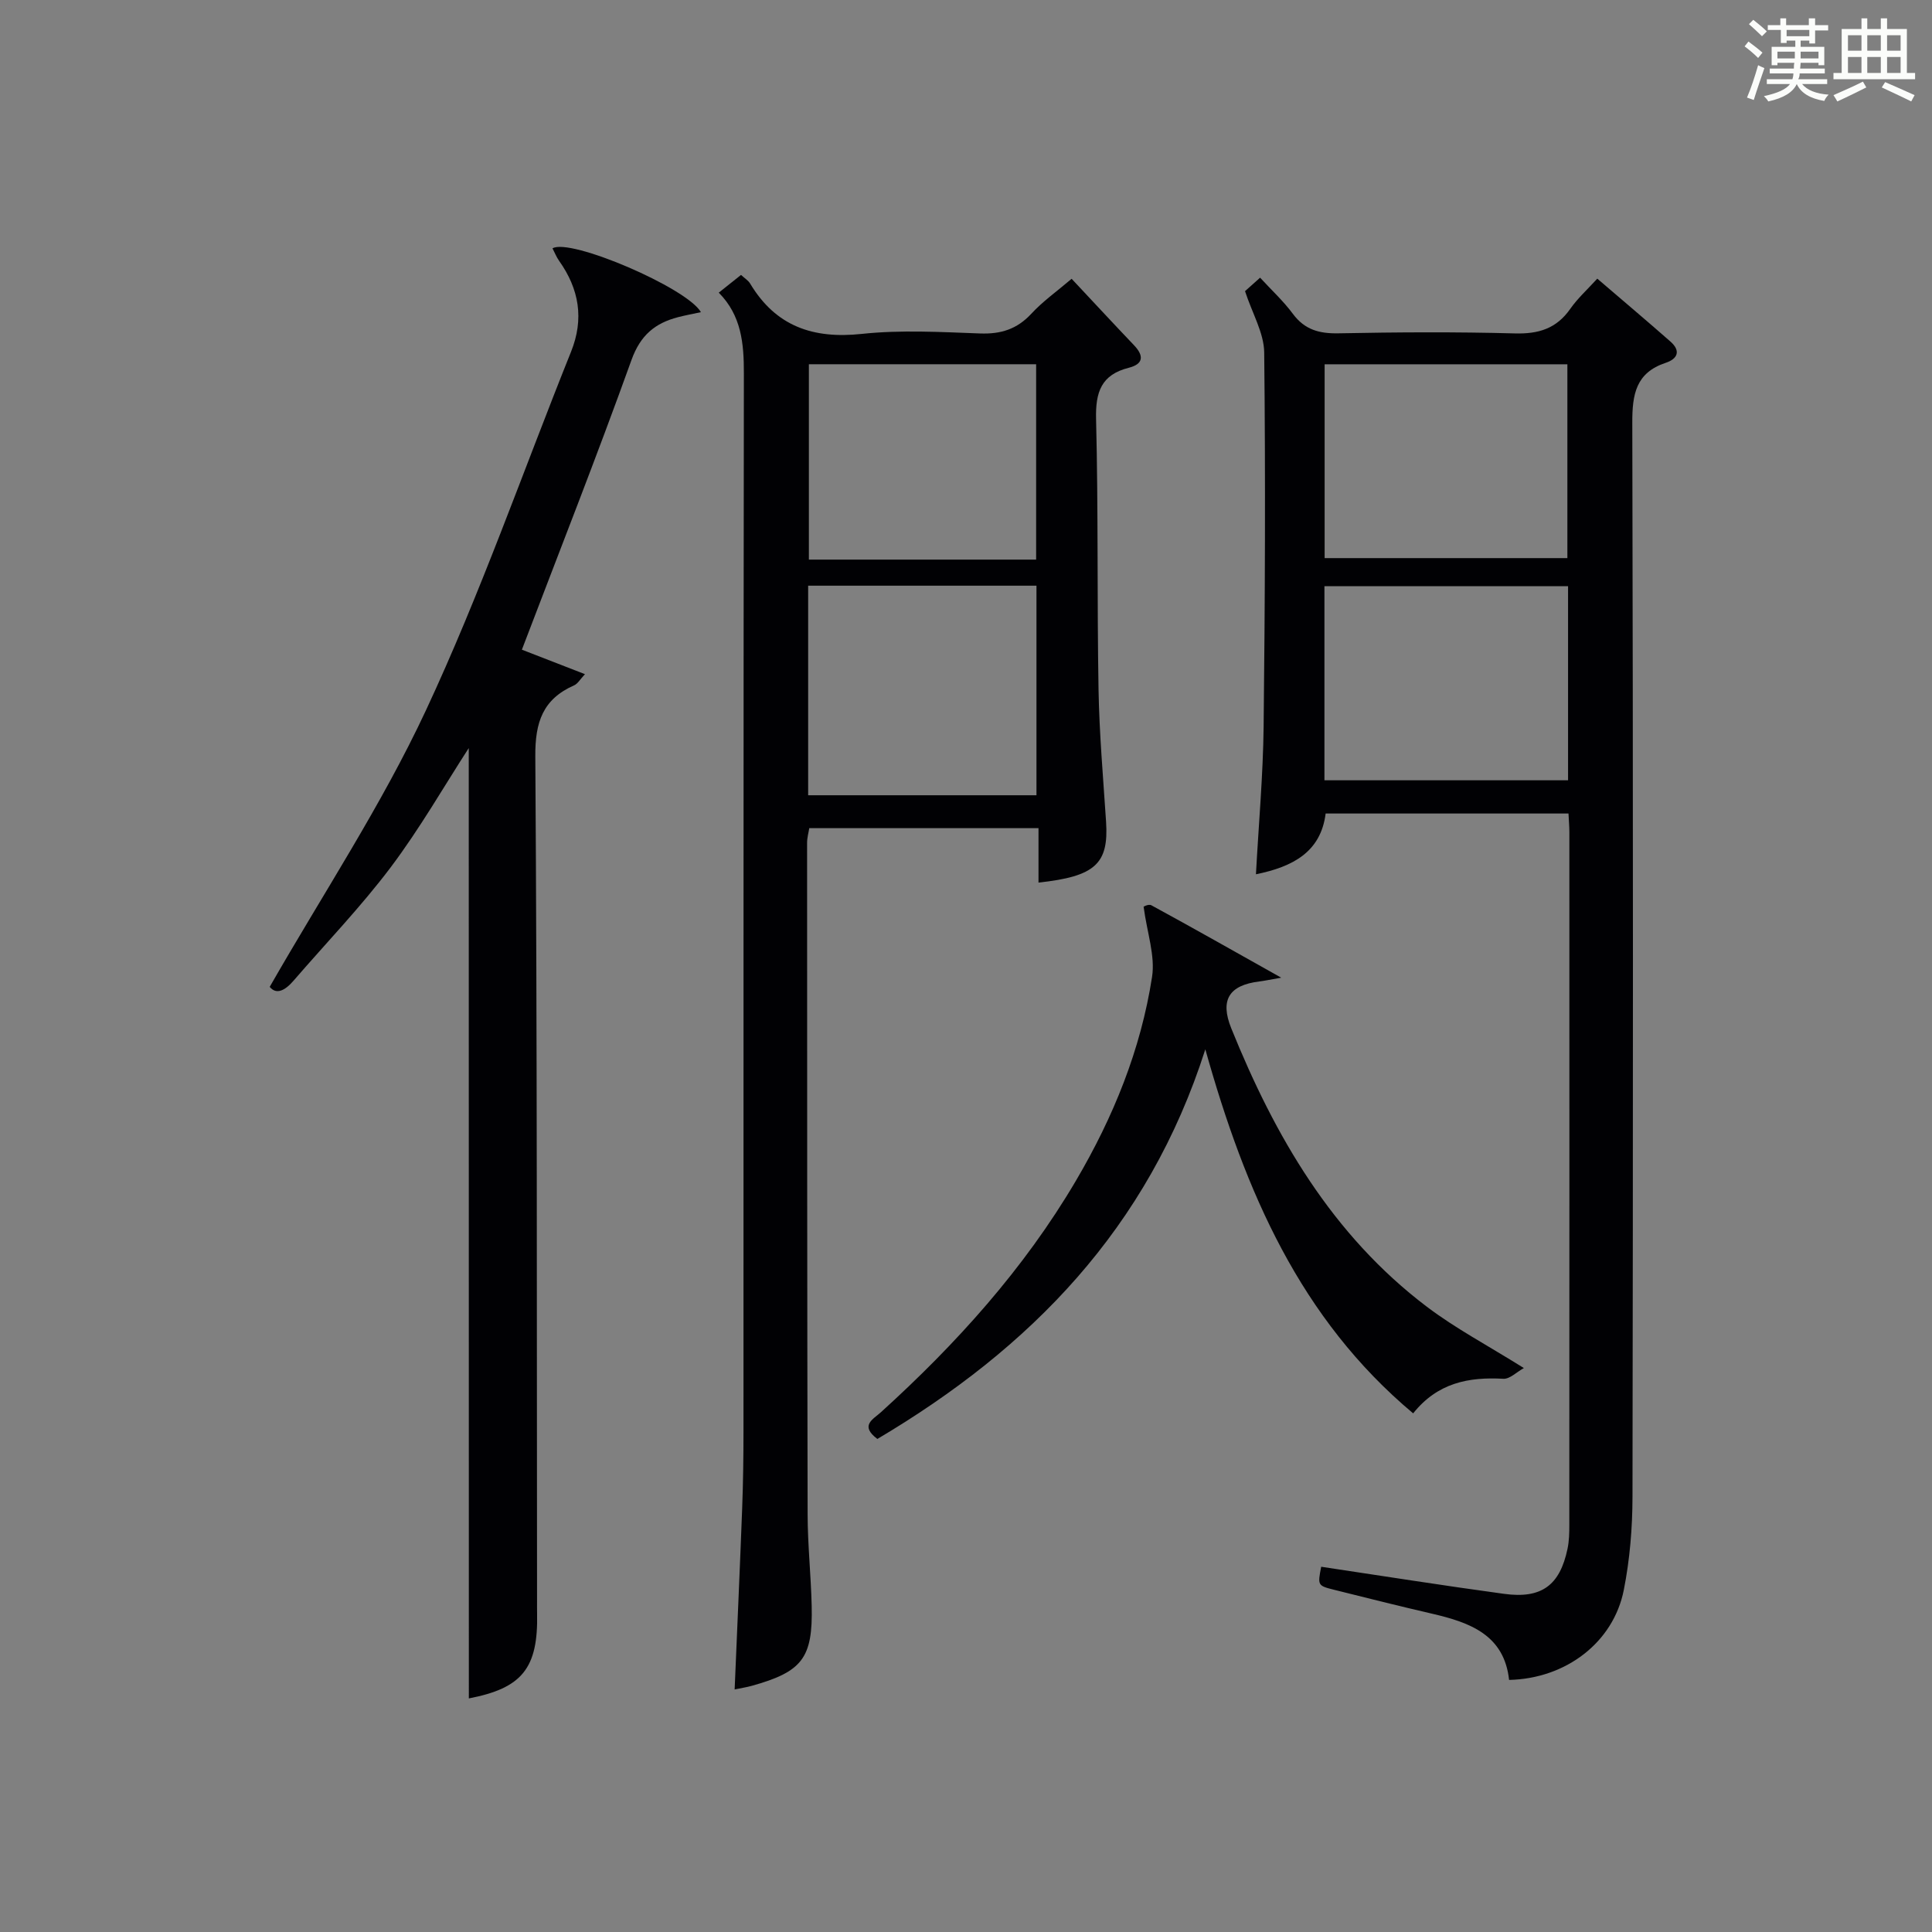
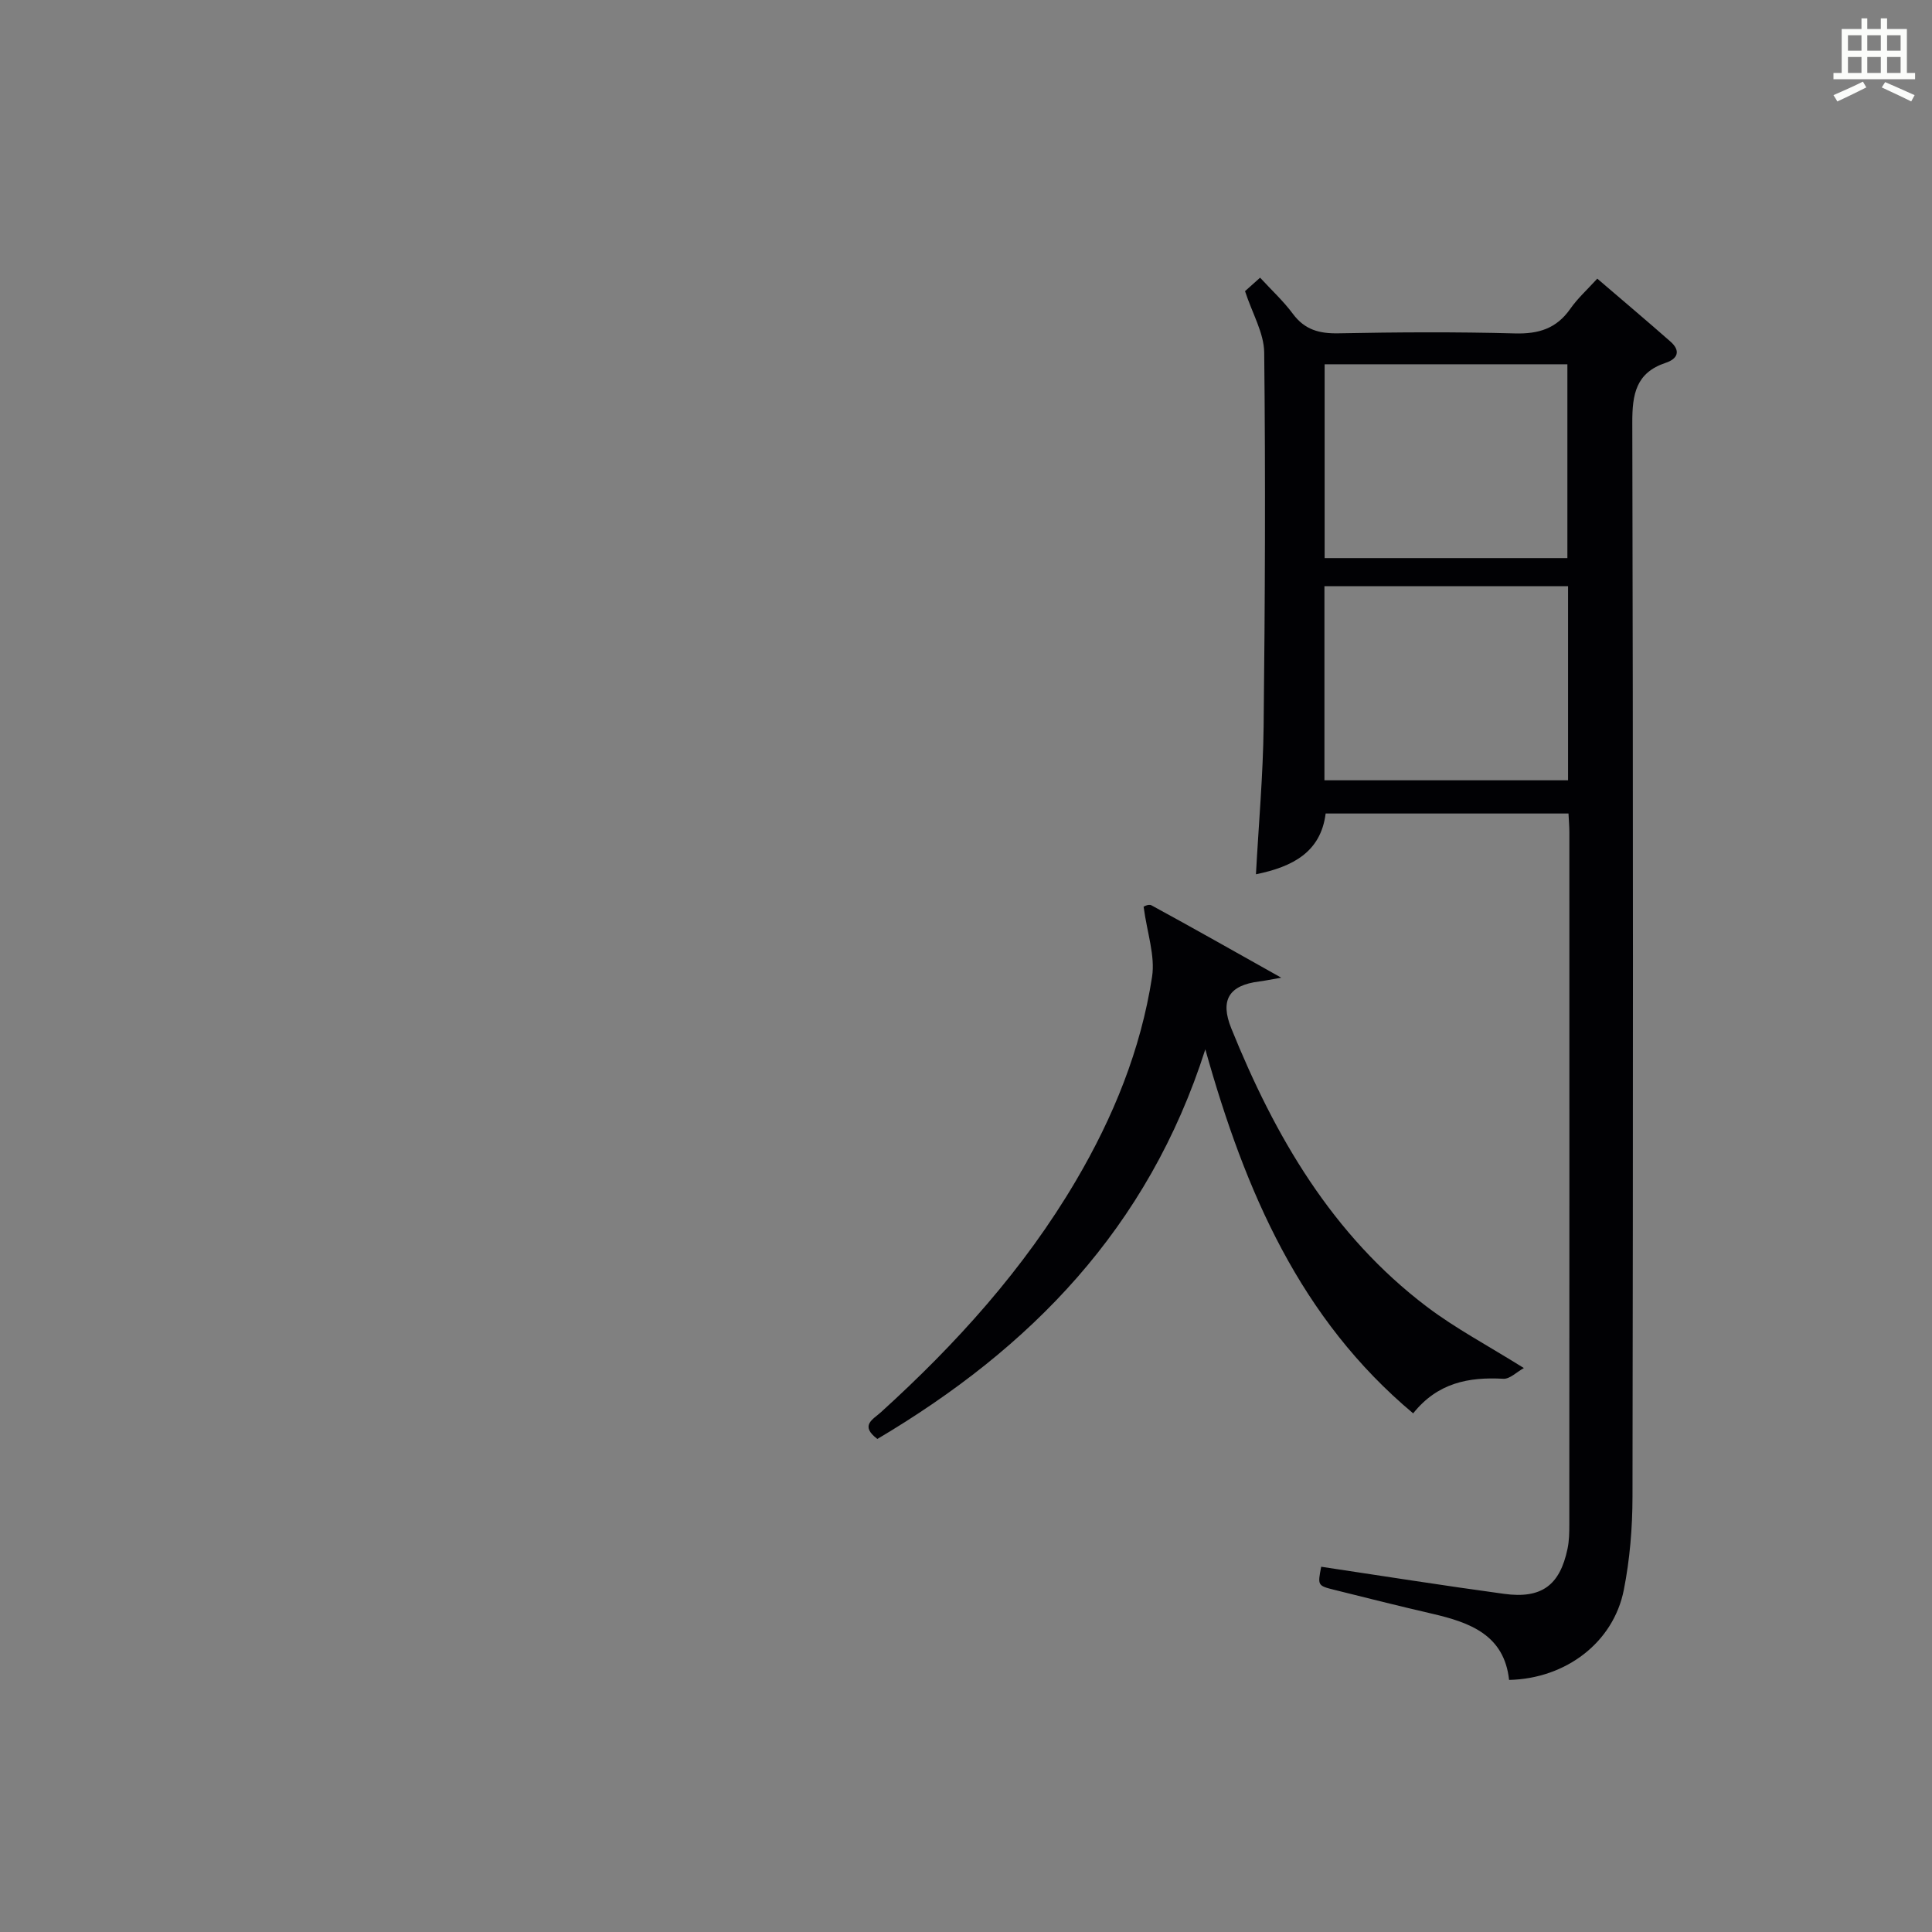
<svg xmlns="http://www.w3.org/2000/svg" version="1.1" id="漢_ZDIC_典" x="0px" y="0px" viewBox="0 0 400 400" style="enable-background:new 0 0 400 400;" xml:space="preserve">
  <rect x="0" y="0" width="400" height="400" fill="#808080" stroke="none" />
  <style type="text/css">
	.st1{fill:#010104;}
	.st0{fill:#fbfcfa;}
</style>
  <g>
-     <path class="st0" d="M361.2,9.6l0.8-1c0.9,0.7,1.9,1.4,2.9,2.3L364,12C363,11,362,10.2,361.2,9.6z M361.7,20.2   c0.9-2.1,1.6-4.3,2.3-6.7c0.4,0.2,0.8,0.4,1.3,0.6c-0.7,2.1-1.5,4.3-2.2,6.6L361.7,20.2z M362.1,5l0.9-0.9c1,0.8,2,1.6,2.8,2.4   l-1,1C363.9,6.6,363,5.8,362.1,5z M374.6,3.8h1.2v1.4h2.7v1.1h-2.7v2.7h-1.2V8.4h-1.8v1.3h4.9v3.8h-1.2v-0.5h-3.7   c0,0.4-0.1,0.9-0.1,1.2h5.1v1h-5.2c0,0.5-0.1,0.9-0.3,1.2h6v1h-5.2c1.1,1.3,2.9,2,5.5,2.2c-0.4,0.4-0.7,0.8-0.9,1.3   c-2.9-0.5-4.8-1.6-5.7-3.5H372c-0.8,1.7-2.7,2.9-5.9,3.6c-0.2-0.4-0.6-0.8-0.9-1.1c2.8-0.6,4.6-1.4,5.4-2.5h-4.8v-1h5.3   c0.1-0.3,0.2-0.7,0.2-1.2h-4.9v-1h5c0-0.4,0-0.8,0.1-1.2H368v0.5h-1.2V9.7h4.9V8.4h-1.8v0.5h-1.2V6.2H366V5.2h2.6V3.8h1.2v1.4h4.7   V3.8z M368,12.1h3.6c0-0.4,0-0.9,0-1.4H368V12.1z M369.9,7.5h4.7V6.2h-4.7V7.5z M376.5,10.7h-3.7c0,0.5,0,1,0,1.4h3.7V10.7z" />
    <path class="st0" d="M385.3,3.8h1.3V6h2.8V3.8h1.3V6h4.1v9.1h1.7v1.3h-16.9v-1.3h1.7V6h4.1V3.8z M385.7,16.9l0.7,1.2   c-1.8,0.9-3.8,1.9-6,2.9c-0.2-0.4-0.5-0.8-0.8-1.3C381.9,18.7,383.9,17.8,385.7,16.9z M382.6,10.5h2.8V7.3h-2.8V10.5z M382.6,15.1   h2.8v-3.3h-2.8V15.1z M386.6,10.5h2.8V7.3h-2.8V10.5z M386.6,15.1h2.8v-3.3h-2.8V15.1z M390.3,17c2.1,0.9,4.1,1.8,6.1,2.7l-0.7,1.3   c-2.2-1.1-4.2-2-6.1-2.9L390.3,17z M393.5,7.3h-2.8v3.2h2.8V7.3z M390.7,15.1h2.8v-3.3h-2.8V15.1z" />
    <path class="st1" d="M312.44,347.81c-1.01-9.32-8.1-11.89-15.9-13.7c-6.78-1.57-13.53-3.26-20.28-4.95c-3.48-0.87-3.47-0.92-2.72-4.78   c12.63,1.89,25.23,3.89,37.87,5.61c7.76,1.06,11.55-1.77,13.13-9.34c0.34-1.61,0.37-3.31,0.37-4.97   c0.02-47.81,0.02-95.62,0.01-143.43c0-1.15-0.11-2.3-0.18-3.82c-16.69,0-33.26,0-50.28,0c-1,7.97-6.8,11.03-14.43,12.58   c0.56-10.38,1.47-20.46,1.59-30.56c0.29-25.82,0.4-51.64,0.12-77.45c-0.04-4.06-2.47-8.1-3.97-12.72c0.5-0.45,1.57-1.4,3.12-2.79   c2.36,2.57,4.83,4.84,6.79,7.49c2.46,3.31,5.48,4.11,9.46,4.03c12.16-0.24,24.33-0.31,36.48,0.02c4.92,0.14,8.62-0.99,11.49-5.09   c1.51-2.16,3.51-3.97,5.59-6.25c5.12,4.39,10.18,8.66,15.14,13.02c2.18,1.91,1.53,3.58-0.98,4.41c-6.17,2.05-6.93,6.52-6.91,12.4   c0.18,74.13,0.16,148.27,0.04,222.4c-0.01,6.43-0.55,12.97-1.8,19.27C334.04,340.04,324.21,347.55,312.44,347.81z M274.25,115.55   c16.76,0,33.55,0,50.26,0c0-13.58,0-26.93,0-40.13c-16.98,0-33.53,0-50.26,0C274.25,88.89,274.25,102,274.25,115.55z    M274.21,161.55c17.09,0,33.75,0,50.44,0c0-13.62,0-26.85,0-40.18c-16.95,0-33.62,0-50.44,0   C274.21,134.85,274.21,147.96,274.21,161.55z" />
-     <path class="st1" d="M221.87,57.72c4.49,4.79,8.67,9.3,12.91,13.75c2.07,2.17,2,3.89-1.07,4.67c-5.71,1.44-6.92,5.03-6.78,10.63   c0.47,18.65,0.19,37.32,0.51,55.98c0.16,9.13,0.96,18.25,1.56,27.38c0.57,8.71-2.23,11.33-13.99,12.6c0-3.65,0-7.28,0-11.27   c-15.95,0-31.52,0-47.46,0c-0.14,0.91-0.46,2-0.45,3.09c0.01,46.33,0.01,92.65,0.11,138.98c0.01,6.31,0.69,12.62,0.84,18.94   c0.26,10.81-1.94,13.65-12.43,16.57c-1.08,0.3-2.21,0.46-3.52,0.74c0.53-12.66,1.09-25.1,1.56-37.54   c0.2-5.33,0.27-10.66,0.27-15.99c0.02-72.99-0.02-145.98,0.08-218.97c0.01-6.17-0.5-11.95-5.2-16.69c1.71-1.36,3.12-2.49,4.61-3.67   c0.72,0.67,1.5,1.13,1.9,1.81c5.31,8.84,13.03,11.48,23.11,10.4c8.07-0.86,16.32-0.39,24.47-0.09c4.31,0.16,7.65-0.88,10.62-4.08   C215.88,62.4,218.78,60.35,221.87,57.72z M167.32,164.65c16,0,31.55,0,47.27,0c0-14.63,0-28.98,0-43.39c-15.9,0-31.46,0-47.27,0   C167.32,135.75,167.32,149.98,167.32,164.65z M214.52,115.86c0-13.85,0-27.2,0-40.45c-15.97,0-31.52,0-47.05,0   c0,13.7,0,27.05,0,40.45C183.32,115.86,198.76,115.86,214.52,115.86z" />
-     <path class="st1" d="M97.05,154.88c-5.1,7.88-10.13,16.67-16.17,24.7c-6.19,8.21-13.38,15.67-20.11,23.47c-1.79,2.07-3.57,2.94-4.93,1.27   c11.03-19.27,23.14-37.55,32.32-57.2c11.29-24.17,20.11-49.5,30.07-74.3c2.73-6.8,1.68-12.96-2.46-18.8   c-0.57-0.8-0.93-1.74-1.38-2.6c3.58-2.21,27.81,8.14,30.73,13.21c-1.65,0.36-3.22,0.64-4.75,1.04c-4.76,1.24-7.78,3.73-9.62,8.84   c-7.18,19.98-14.98,39.74-22.7,60c3.71,1.44,8.11,3.15,13.06,5.07c-1,1.06-1.49,1.98-2.24,2.31c-6.48,2.86-8.09,7.62-8.04,14.68   c0.39,58.32,0.3,116.64,0.36,174.97c0,0.83-0.01,1.67,0.01,2.5c0.24,11.41-3.15,15.48-14.13,17.6   C97.05,285.95,97.05,220.13,97.05,154.88z" />
    <path class="st1" d="M181.65,297.92c-3.71-2.79-0.89-4.06,0.72-5.52c15.61-14.16,29.63-29.67,40.38-47.93c7.74-13.15,13.44-27.13,15.77-42.21   c0.68-4.38-1.03-9.14-1.74-14.48c-0.29,0.07,0.96-0.7,1.6-0.35c8.57,4.66,17.05,9.47,26.89,14.99c-2.54,0.44-3.53,0.66-4.54,0.78   c-6.3,0.78-8.17,3.85-5.81,9.7c9.03,22.36,20.89,42.8,40.5,57.65c5.93,4.49,12.59,8.01,20.08,12.69c-1.49,0.82-2.91,2.3-4.25,2.22   c-7.17-0.4-13.61,0.82-18.67,7.16c-23.35-19.56-34.73-45.76-43.03-75.37C237.71,254.34,213.32,279.16,181.65,297.92z" />
  </g>
</svg>